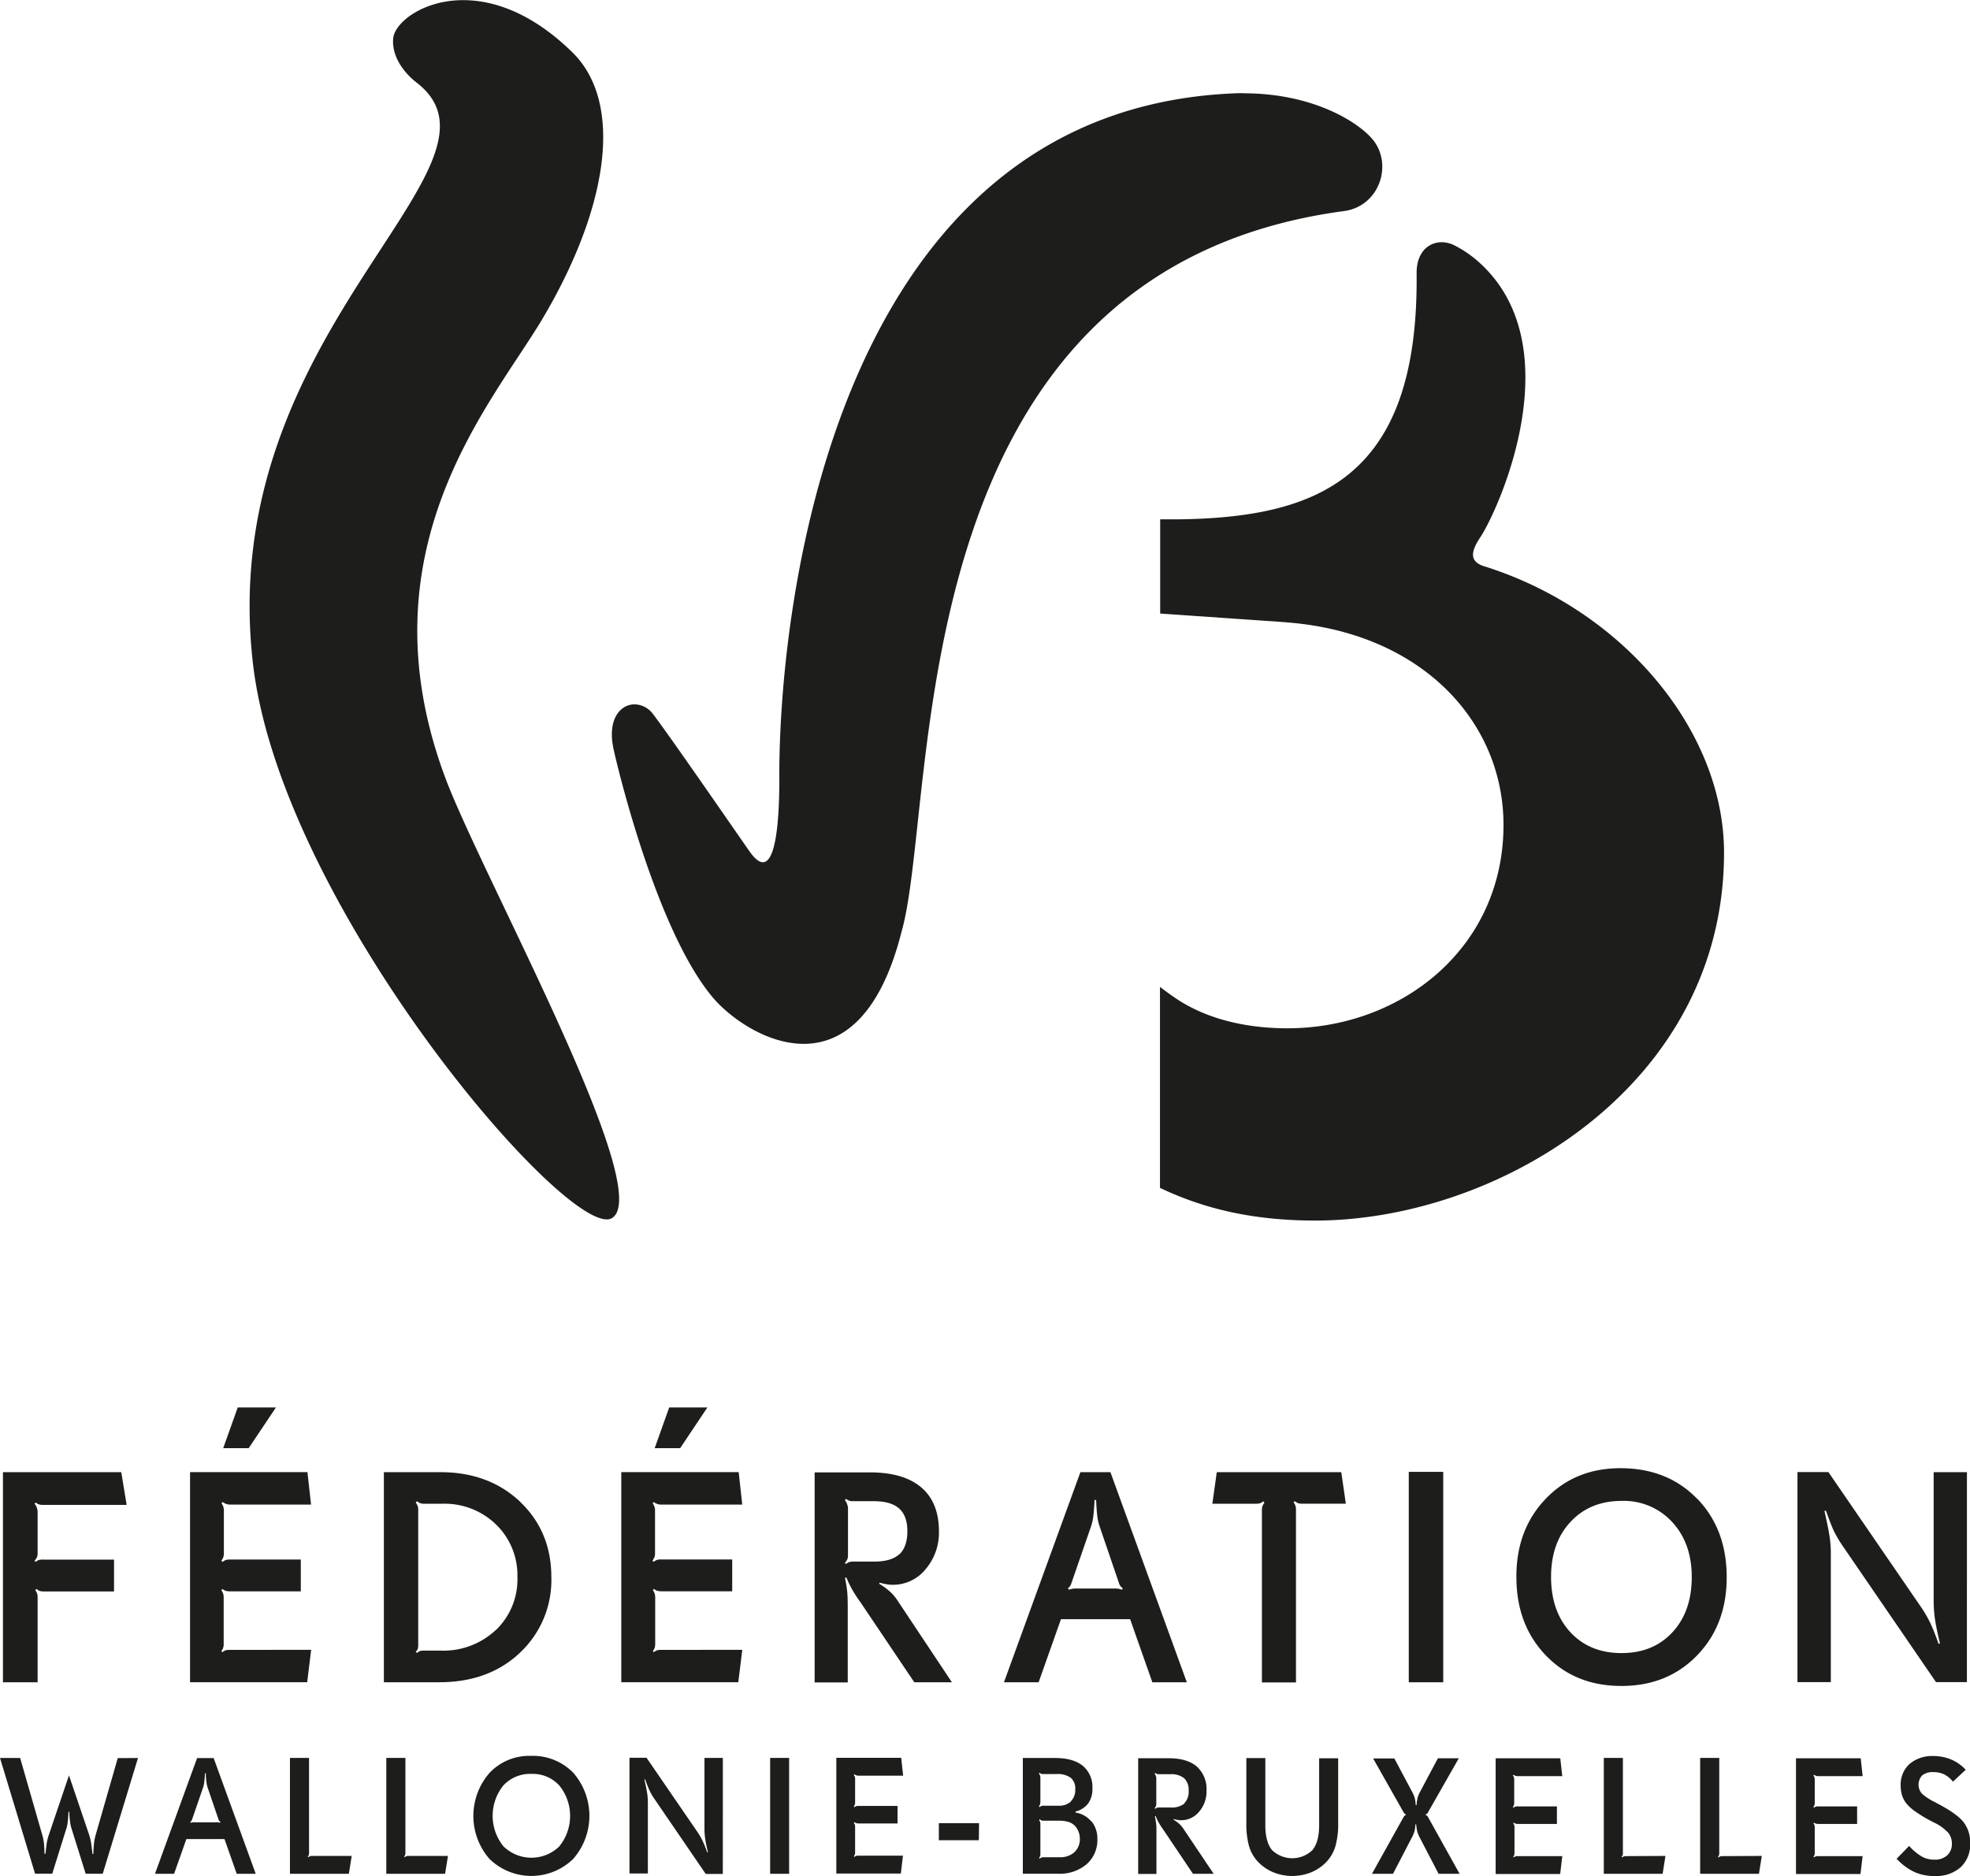
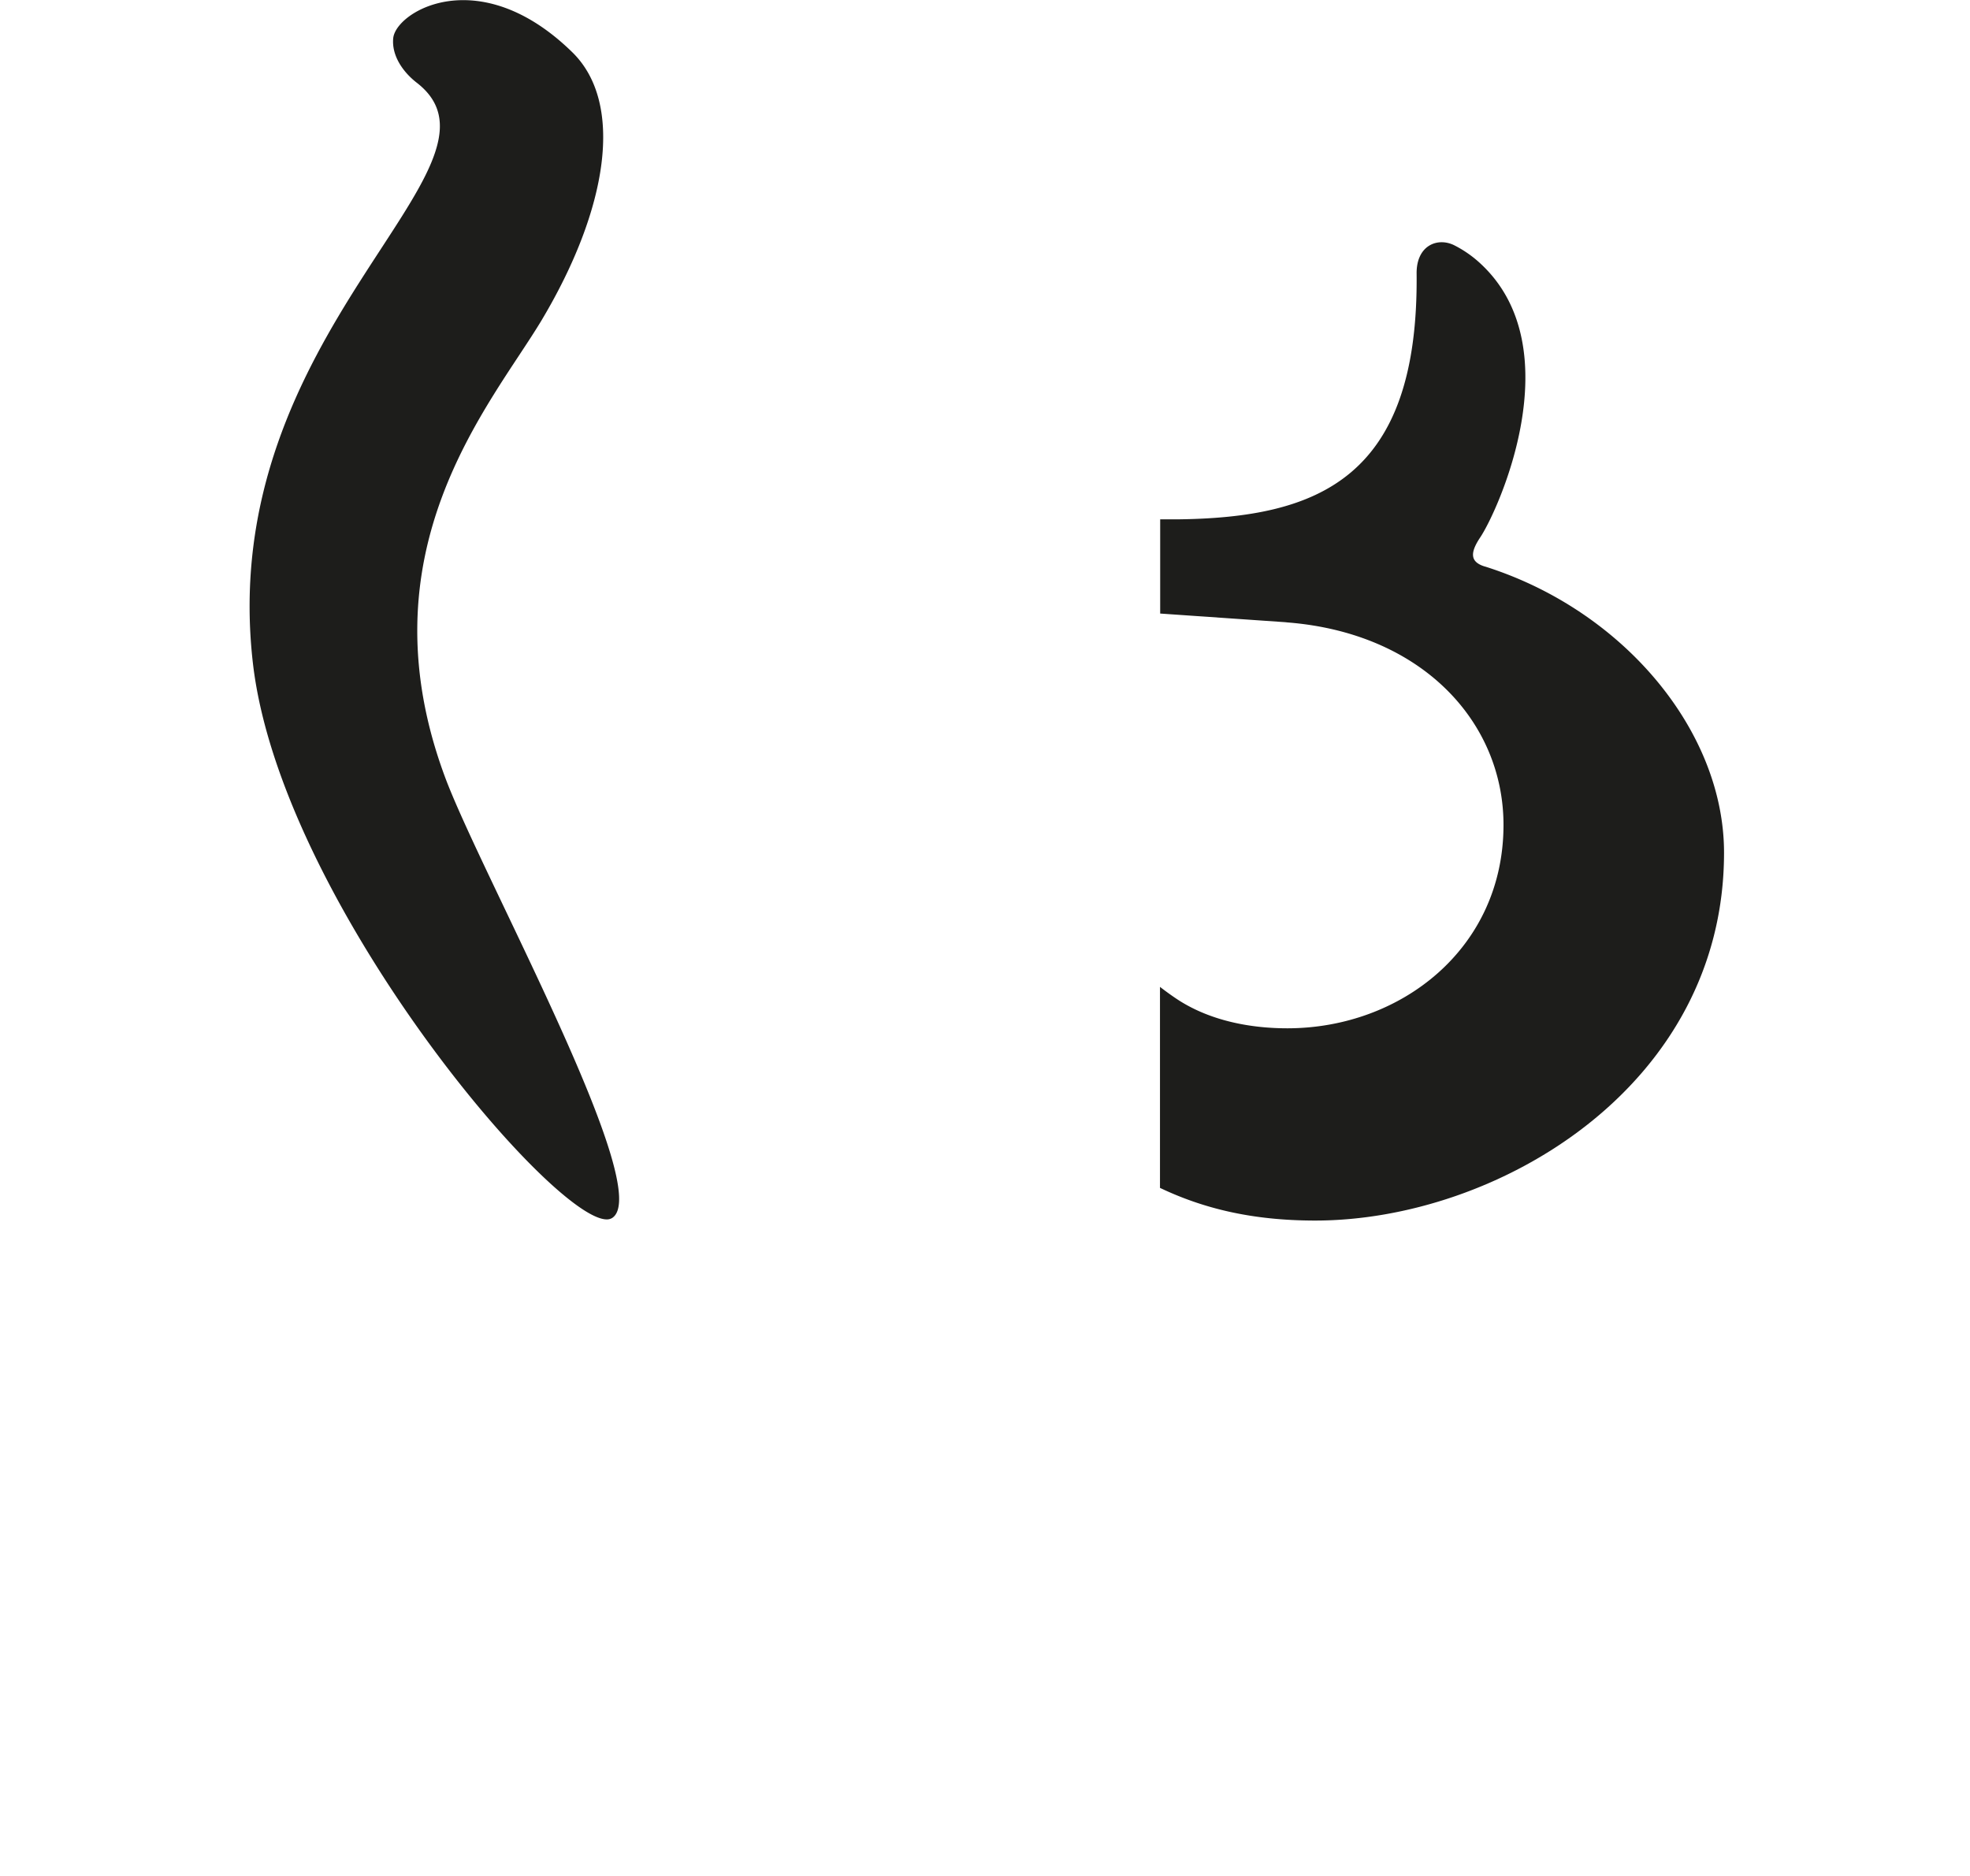
<svg xmlns="http://www.w3.org/2000/svg" id="logo_WB" width="17.46cm" height="16.63cm" viewBox="0 0 494.97 471.37">
  <title>logo_WB</title>
  <path d="M116.4,0C106.18,0,99.21,5.69,98.8,9.54c-.43,4.26,2.29,8.43,6,11.28,27,21.11-50.86,62.16-41.26,145.77,6.8,59.13,74.87,139.79,88.9,139.79a2.47,2.47,0,0,0,1.37-.36c10.84-7-31.91-84.48-41.7-110C90.35,138.61,123.16,101.91,136,80.57c16.81-28.09,20.91-54.67,7.78-67.49C133.74,3.27,124.14,0,116.4,0" fill="#1d1d1b" />
-   <path d="M312.51,23.38c-.91,0-1.84,0-2.79.06C210.57,27.89,196.05,149.5,195.81,193.56c0,3.78.29,23.07-4.13,23.07-.9,0-2-.8-3.33-2.69-5.15-7.36-19.87-28.76-24.26-34.52a5.91,5.91,0,0,0-4.66-2.46c-3.52,0-6.84,3.64-5.32,11,.76,3.73,10.6,45.27,24.74,62.36,4.07,5,13.42,11.95,23.09,11.95,9.4,0,19.12-6.61,24.58-28.17C236,200.72,224.75,68.12,337.71,53c8.93-1.21,12.37-11.81,7.12-18.06-3.72-4.41-15.07-11.53-32.32-11.53" fill="#1d1d1b" />
  <path d="M373,142.3c-3.57-1.12-3.73-3.34-1.1-7.28,4.51-6.73,23-47.35.23-68.68a28.64,28.64,0,0,0-6.84-4.79c-4.18-2-9.43.13-9.36,7.16.54,51.5-24.78,61.38-60.22,61.76H291.5v23.67l31.38,2.17.57.06c33.9,2.66,54.31,25.07,54.31,50.88,0,31.05-25.78,51.11-54.31,51.11-9.46,0-19.17-1.95-27-6.86-1.48-.93-3.48-2.37-5-3.55,0,4,0,50.51,0,50.51,10.82,5.15,23.09,8.21,39,8.21,45.64,0,102.72-33.64,102.72-92.44,0-30.66-25.41-61-60.13-71.93" fill="#1d1d1b" />
  <g>
-     <path d="M493.32,457.8c-1.1-1.37-3.22-2.9-6.38-4.56l-.71-.39a14.21,14.21,0,0,1-3.34-2.17,3.42,3.42,0,0,1,.08-4.6,4.2,4.2,0,0,1,2.8-.81,6.23,6.23,0,0,1,2.7.56,6.76,6.76,0,0,1,2.22,1.84l3.21-3-.33-.32a10.24,10.24,0,0,0-3.51-2.32,11.48,11.48,0,0,0-4.29-.8,8.73,8.73,0,0,0-6,2,7,7,0,0,0-2.22,5.44,8,8,0,0,0,.39,2.56,6.23,6.23,0,0,0,1.19,2.09,12,12,0,0,0,2.32,2,35.18,35.18,0,0,0,3.68,2.21l.72.37a11.64,11.64,0,0,1,3.68,2.64,4.35,4.35,0,0,1,.89,2.69,3.85,3.85,0,0,1-1.18,2.95,4.58,4.58,0,0,1-3.22,1.09,6.51,6.51,0,0,1-3.15-.78,13.43,13.43,0,0,1-3.19-2.67l-3.16,3.24.31.29a14.42,14.42,0,0,0,4.33,3.09,12.23,12.23,0,0,0,4.94.94,9.25,9.25,0,0,0,6.51-2.2,7.78,7.78,0,0,0,2.4-6,8.31,8.31,0,0,0-1.65-5.33m-36.56,8.53a1.78,1.78,0,0,0-.59.07,1.37,1.37,0,0,0-.44.26l-.13-.14a3.27,3.27,0,0,0,.24-.44,1.86,1.86,0,0,0,.08-.59v-6.41a1.82,1.82,0,0,0-.08-.55,2.54,2.54,0,0,0-.24-.46l.15-.16a1.49,1.49,0,0,0,.42.25,2.66,2.66,0,0,0,.59.08h9.81v-4.41h-9.81a1.69,1.69,0,0,0-.57.07,1.6,1.6,0,0,0-.46.26l-.15-.16a2.26,2.26,0,0,0,.26-.52,1.36,1.36,0,0,0,.08-.49v-5.92a1.75,1.75,0,0,0-.08-.54,3.15,3.15,0,0,0-.24-.49l.13-.16a2.52,2.52,0,0,0,.53.28,1.51,1.51,0,0,0,.5.07H468l-.49-4.49H451.25v29.08h16.2l.54-4.49Zm-24,0a1.86,1.86,0,0,0-.59.07,1.17,1.17,0,0,0-.41.26l-.17-.16a1.15,1.15,0,0,0,.26-.39,1.81,1.81,0,0,0,.08-.62V441.7h-4.8v29.12h14.77l.72-4.49Zm-24.2,0a1.85,1.85,0,0,0-.6.07,1.27,1.27,0,0,0-.41.26l-.16-.16a1.26,1.26,0,0,0,.25-.39,1.81,1.81,0,0,0,.08-.62V441.7h-4.8v29.12h14.78l.71-4.49Zm-27.23,0a1.89,1.89,0,0,0-.6.07,1.33,1.33,0,0,0-.43.26l-.14-.14a1.94,1.94,0,0,0,.24-.44,1.61,1.61,0,0,0,.08-.59v-6.41a1.55,1.55,0,0,0-.08-.55,1.69,1.69,0,0,0-.24-.46l.16-.16a1.33,1.33,0,0,0,.41.25,3,3,0,0,0,.6.08h9.81v-4.41H381.3a1.69,1.69,0,0,0-.57.07,1.48,1.48,0,0,0-.46.26l-.16-.16a2.49,2.49,0,0,0,.28-.52,1.68,1.68,0,0,0,.06-.49v-5.92a1.5,1.5,0,0,0-.08-.54,2,2,0,0,0-.24-.49l.14-.16a2.49,2.49,0,0,0,.52.28,1.57,1.57,0,0,0,.51.07h11.22l-.49-4.49H375.79v29.08H392l.53-4.49Zm-22.48-9.65a1.59,1.59,0,0,0-.34-.5,1,1,0,0,0-.35-.18v-.16a1,1,0,0,0,.35-.17,1.67,1.67,0,0,0,.34-.51l7.64-13.42h-5.25l-4.35,8.18a9.08,9.08,0,0,0-.72,1.6,10.47,10.47,0,0,0-.29,2h-.21a9.32,9.32,0,0,0-.29-1.91,9.44,9.44,0,0,0-.73-1.65l-4.36-8.18H345l7.59,13.42a2.52,2.52,0,0,0,.34.48.92.92,0,0,0,.38.2V456a.83.83,0,0,0-.38.21,2.12,2.12,0,0,0-.34.47l-7.88,14.14H350l4.6-8.86a8.82,8.82,0,0,0,.79-1.82,8.35,8.35,0,0,0,.23-1.74h.21a10.56,10.56,0,0,0,.28,1.88,8.92,8.92,0,0,0,.73,1.68l4.61,8.86h5.28Zm-22.67-14.94h-4.78v16.83q0,4.17-1.68,6.24a7.32,7.32,0,0,1-10.16,0q-1.68-2.07-1.68-6.24V441.74h-4.77v16.35a20.36,20.36,0,0,0,.71,5.89,9.65,9.65,0,0,0,2.22,3.83,11.21,11.21,0,0,0,3.86,2.64,12.7,12.7,0,0,0,9.49,0,11.21,11.21,0,0,0,3.86-2.64,9.75,9.75,0,0,0,2.21-3.83,20,20,0,0,0,.72-5.89Zm-39,17.54a6.52,6.52,0,0,0-1-1.12,9.39,9.39,0,0,0-1.39-1l.08-.14a7.47,7.47,0,0,0,1,.21,4,4,0,0,0,.82.08,5.82,5.82,0,0,0,4.56-2.15,7.74,7.74,0,0,0,1.85-5.25,7.61,7.61,0,0,0-2.42-6.08c-1.61-1.39-4-2.1-7.06-2.1h-7.69v29.08h4.59V460.57c0-1.09,0-1.89-.08-2.41s-.16-1.12-.31-1.81l.2-.06a12.21,12.21,0,0,0,.71,1.59,20.27,20.27,0,0,0,1.2,1.85l7.46,11.09h5.2Zm.39-6.17a5.19,5.19,0,0,1-3.53,1h-2.82a1.68,1.68,0,0,0-.58.07,1.7,1.7,0,0,0-.43.26l-.16-.16a1.85,1.85,0,0,0,.34-.5,1.33,1.33,0,0,0,.09-.51v-6.66a4.48,4.48,0,0,0-.17-.59,2.9,2.9,0,0,0-.26-.43l.16-.17a1.54,1.54,0,0,0,.46.27,1.81,1.81,0,0,0,.55.06H294a5.16,5.16,0,0,1,3.52,1,4,4,0,0,1,1.13,3.14,4.1,4.1,0,0,1-1.12,3.19m-23.3,4.56a6.53,6.53,0,0,0-4-2.26v-.25a5.8,5.8,0,0,0,3.19-2.05,6.16,6.16,0,0,0,1.05-3.74,6.93,6.93,0,0,0-2.37-5.67c-1.6-1.31-3.93-2-7-2h-8.11v29.08h8.73a10.45,10.45,0,0,0,7.35-2.43,8.09,8.09,0,0,0,2.65-6.26,6.93,6.93,0,0,0-1.45-4.46m-5.2-5a4.3,4.3,0,0,1-3.13,1.06h-3.75a1.56,1.56,0,0,0-.55.07,2.06,2.06,0,0,0-.45.28l-.16-.17a.37.37,0,0,1,.06-.1,1.64,1.64,0,0,0,.31-.92V446.6a2,2,0,0,0-.09-.48,3.11,3.11,0,0,0-.28-.52l.16-.17a1.25,1.25,0,0,0,.43.27,2,2,0,0,0,.57.06h3.2a5.67,5.67,0,0,1,3.65.94,3.53,3.53,0,0,1,1.12,2.89,4,4,0,0,1-1.09,3m.87,12.83a5.48,5.48,0,0,1-3.83,1.24h-3.87a1.62,1.62,0,0,0-.56.07,2.06,2.06,0,0,0-.45.28l-.16-.19a1.45,1.45,0,0,0,.27-.45,1.5,1.5,0,0,0,.06-.55v-7.5a1.36,1.36,0,0,0-.06-.49,1.69,1.69,0,0,0-.27-.51l.16-.19a2.06,2.06,0,0,0,.45.28,1.62,1.62,0,0,0,.56.07h3.7a8.43,8.43,0,0,1,2.5.3,3.88,3.88,0,0,1,1.65,1,4.64,4.64,0,0,1,.89,1.45,4.56,4.56,0,0,1,.33,1.71,4.4,4.4,0,0,1-1.37,3.45m-23.95-7.3H235.89v4.3h10.05Zm-30.3,8.17a1.78,1.78,0,0,0-.59.07,1.33,1.33,0,0,0-.43.26l-.15-.14a2,2,0,0,0,.25-.44,1.61,1.61,0,0,0,.08-.59v-6.41a1.55,1.55,0,0,0-.08-.55,1.74,1.74,0,0,0-.25-.46l.17-.16a1.33,1.33,0,0,0,.41.25,2.86,2.86,0,0,0,.59.08h9.82v-4.41h-9.82a1.62,1.62,0,0,0-.56.07,1.37,1.37,0,0,0-.46.26l-.17-.16a2.49,2.49,0,0,0,.28-.52,1.37,1.37,0,0,0,.07-.49v-5.92a1.5,1.5,0,0,0-.08-.54,2.07,2.07,0,0,0-.25-.49l.15-.16a2.08,2.08,0,0,0,.52.28,1.51,1.51,0,0,0,.5.07h11.23l-.49-4.49H210.13v29.08h16.21l.53-4.49ZM198.27,441.7H193.5v29.12h4.77Zm-16.65,0H177v17.87a16.85,16.85,0,0,0,.21,2.6c.13.89.36,2,.67,3.24l-.2,0a28,28,0,0,0-1.12-2.8,16.74,16.74,0,0,0-1.28-2.24l-12.84-18.71h-4.28v29.08h4.62V452.91a16,16,0,0,0-.17-2.29c-.11-.77-.35-1.94-.71-3.51l.21,0a30,30,0,0,0,1.14,2.89,15.1,15.1,0,0,0,1.25,2.11l12.82,18.75h4.29ZM144,445.4a14.15,14.15,0,0,0-10.6-4.21A13.69,13.69,0,0,0,123,445.46a16.43,16.43,0,0,0,0,21.64,15.08,15.08,0,0,0,21,0,16.44,16.44,0,0,0,0-21.7m-3.42,18.49a10.06,10.06,0,0,1-14.11,0,12.18,12.18,0,0,1,0-15.27,9.17,9.17,0,0,1,7.08-2.9,9,9,0,0,1,7,2.94,12.12,12.12,0,0,1,0,15.23m-37.85,2.44a1.85,1.85,0,0,0-.6.07,1.27,1.27,0,0,0-.41.26l-.16-.16a1.26,1.26,0,0,0,.25-.39,1.81,1.81,0,0,0,.08-.62V441.7h-4.8v29.12h14.77l.72-4.49Zm-24.21,0a1.89,1.89,0,0,0-.6.07,1.17,1.17,0,0,0-.41.26l-.16-.16a1.55,1.55,0,0,0,.26-.39,2.18,2.18,0,0,0,.07-.62V441.7h-4.8v29.12H87.65l.72-4.49ZM53.68,441.74H49.52L38.94,470.82h4.8l3.09-8.73H56.4l3.08,8.73h4.77ZM55.27,458a3.45,3.45,0,0,0-.43-.12,2.25,2.25,0,0,0-.49,0H48.84a2.76,2.76,0,0,0-.44,0,2.58,2.58,0,0,0-.46.13l-.14-.2a2,2,0,0,0,.29-.29,1.81,1.81,0,0,0,.18-.39l2.76-8a6.7,6.7,0,0,0,.3-1.44c.08-.63.13-1.33.16-2.12h.22c0,.79.08,1.49.15,2.12a7.37,7.37,0,0,0,.3,1.44l2.73,8a1,1,0,0,0,.19.39,1.54,1.54,0,0,0,.32.29ZM29.59,441.74l-5.49,19.1a14.29,14.29,0,0,0-.45,2.05,28.16,28.16,0,0,0-.19,2.93h-.24c-.14-1.41-.26-2.41-.37-3a14.16,14.16,0,0,0-.52-2l-5-14.73-5,14.77a13.14,13.14,0,0,0-.53,1.93c-.11.6-.23,1.6-.37,3h-.24c-.05-1.37-.1-2.34-.18-2.93a12.79,12.79,0,0,0-.46-2.05l-5.49-19.1H0l8.81,29.08h4.32l3.63-11.62a9,9,0,0,0,.27-1.54c.08-.65.14-1.45.18-2.39l.21,0c0,.94.1,1.74.17,2.4a9.05,9.05,0,0,0,.3,1.55l3.64,11.62h4.28l8.86-29.08Z" fill="#1d1d1b" />
-     <path d="M494.2,369.9h-8.36v32.44a32.34,32.34,0,0,0,.36,4.71c.26,1.62.66,3.59,1.23,5.89l-.38.08a49.94,49.94,0,0,0-2-5.1,30.46,30.46,0,0,0-2.33-4.05l-23.33-34h-7.77v52.79H460V390.17a26.59,26.59,0,0,0-.32-4.16c-.21-1.39-.63-3.51-1.28-6.36l.37-.08c.85,2.38,1.53,4.14,2.07,5.25a30.42,30.42,0,0,0,2.29,3.83l23.29,34h7.77Zm-67.83,6.64q-7.44-7.64-19.24-7.64-11.42,0-18.8,7.73T381,396.25q0,12,7.4,19.69t19,7.68q11.56,0,19-7.68t7.44-19.63q0-12.12-7.44-19.77m-6.19,33.58q-4.86,5.25-12.82,5.24t-12.82-5.24q-4.85-5.25-4.86-13.87t4.9-13.87q4.89-5.26,12.85-5.26a16.46,16.46,0,0,1,12.71,5.34q4.89,5.32,4.89,13.79,0,8.63-4.85,13.87m-57.59-40.3h-8.66v52.87h8.66ZM337,369.9H305.72l-1.11,7.93h10.93a3.67,3.67,0,0,0,1.08-.13,2.24,2.24,0,0,0,.74-.47l.34.3a3.81,3.81,0,0,0-.53,1,3,3,0,0,0-.11.87v43.34h8.56V379.35a3.13,3.13,0,0,0-.13-1,3.91,3.91,0,0,0-.46-.87l.3-.3a3.29,3.29,0,0,0,.82.51,3.05,3.05,0,0,0,1,.13h11Zm-58,0h-7.55l-19.2,52.79h8.71l5.61-15.85h17.38l5.58,15.85h8.66Zm2.9,29.54a5.13,5.13,0,0,0-.78-.22,4.62,4.62,0,0,0-.9-.08h-10a4.42,4.42,0,0,0-.8.06,5.2,5.2,0,0,0-.84.24l-.26-.37a2.83,2.83,0,0,0,.52-.52,2.77,2.77,0,0,0,.34-.71l5-14.47a12.27,12.27,0,0,0,.54-2.63c.14-1.12.23-2.4.28-3.85h.41c.05,1.45.14,2.73.27,3.85a12.18,12.18,0,0,0,.55,2.63l4.94,14.47a2.47,2.47,0,0,0,.36.71,3,3,0,0,0,.57.52Zm-56.67,2.3a11.39,11.39,0,0,0-1.82-2,17.13,17.13,0,0,0-2.53-1.81l.14-.26a15.41,15.41,0,0,0,1.75.39,8.8,8.8,0,0,0,1.49.14,10.56,10.56,0,0,0,8.28-3.89,14.11,14.11,0,0,0,3.37-9.55q0-7.22-4.4-11t-12.83-3.81h-14v52.79H213v-18.6c0-2-.05-3.45-.15-4.39a28.81,28.81,0,0,0-.56-3.27l.37-.12A26.33,26.33,0,0,0,214,399.2a34.31,34.31,0,0,0,2.18,3.36l13.54,20.13h9.45Zm.7-11.21q-2,1.85-6.39,1.84h-5.14a3.48,3.48,0,0,0-1.06.13,3.07,3.07,0,0,0-.76.46l-.3-.29a3.17,3.17,0,0,0,.62-.9,2.43,2.43,0,0,0,.16-.92V378.76a5.54,5.54,0,0,0-.31-1.06,4,4,0,0,0-.47-.81l.3-.29a2.94,2.94,0,0,0,.82.48,3.53,3.53,0,0,0,1,.11h5.14c2.88,0,5,.62,6.37,1.84s2.07,3.13,2.07,5.71-.68,4.56-2,5.79m-57.84-36.89-3.65,10.23h6.4l6.84-10.23Zm-2,60.91a3.78,3.78,0,0,0-1.08.12,2.88,2.88,0,0,0-.78.47l-.25-.26a3.76,3.76,0,0,0,.44-.8,3.06,3.06,0,0,0,.15-1.06V401.37a3,3,0,0,0-.15-1,3.57,3.57,0,0,0-.44-.84l.29-.3a2.25,2.25,0,0,0,.74.45,4.06,4.06,0,0,0,1.08.15h17.83v-8H166.08a3.8,3.8,0,0,0-1,.11,2.94,2.94,0,0,0-.84.49l-.29-.3a5.55,5.55,0,0,0,.5-.93,2.93,2.93,0,0,0,.13-.89V379.57a3,3,0,0,0-.15-1,4.45,4.45,0,0,0-.44-.87l.25-.3a4.11,4.11,0,0,0,.95.51,3.07,3.07,0,0,0,.91.13h20.39l-.89-8.15h-29.5v52.79H185.5l1-8.14Zm-35.44-37.21q-7.89-7.44-20-7.44H96.45v52.79h13.87q12.54,0,20.38-7.48a25,25,0,0,0,7.83-18.9q0-11.52-7.89-19m-6.06,32.24a19.2,19.2,0,0,1-13.81,5.19h-4.16a3.53,3.53,0,0,0-1.08.11,2.12,2.12,0,0,0-.75.48l-.33-.3a2.06,2.06,0,0,0,.52-.74,3.89,3.89,0,0,0,.11-1.08V379.35a2.78,2.78,0,0,0-.13-.93,4.2,4.2,0,0,0-.5-.89l.33-.34a3.69,3.69,0,0,0,.82.51,3.16,3.16,0,0,0,1,.13h4.57a18.53,18.53,0,0,1,13.47,5.22A17.75,17.75,0,0,1,130,396.31a17.58,17.58,0,0,1-5.42,13.27M59.73,353.64l-3.65,10.23h6.4l6.85-10.23Zm-2,60.91a3.73,3.73,0,0,0-1.08.12,2.74,2.74,0,0,0-.78.47l-.26-.26a2.75,2.75,0,0,0,.59-1.86V401.37a2.95,2.95,0,0,0-.59-1.82l.3-.3a2.25,2.25,0,0,0,.74.45,4,4,0,0,0,1.08.15H75.58v-8H57.76a3.74,3.74,0,0,0-1,.11,2.94,2.94,0,0,0-.84.49l-.3-.3a4.38,4.38,0,0,0,.5-.93,2.65,2.65,0,0,0,.13-.89V379.57a3,3,0,0,0-.15-1,3.56,3.56,0,0,0-.44-.87l.26-.3a3.92,3.92,0,0,0,1,.51,3.07,3.07,0,0,0,.91.13H78.15l-.9-8.15H47.75v52.79H77.18l1-8.14ZM30.47,369.9H.74v52.79H9.45V401.37a3.32,3.32,0,0,0-.13-1,4.58,4.58,0,0,0-.46-.84l.29-.29a4,4,0,0,0,.82.5,2.87,2.87,0,0,0,1,.13H28.65v-8H10.82a3.84,3.84,0,0,0-1.11.11,3.39,3.39,0,0,0-.74.45l-.3-.26a4,4,0,0,0,.63-.93,2.4,2.4,0,0,0,.15-.89V379.65a5.79,5.79,0,0,0-.3-1.12,2.74,2.74,0,0,0-.48-.7l.33-.3a3,3,0,0,0,.82.48,3.53,3.53,0,0,0,1,.11h21Z" fill="#1d1d1b" />
-   </g>
+     </g>
</svg>